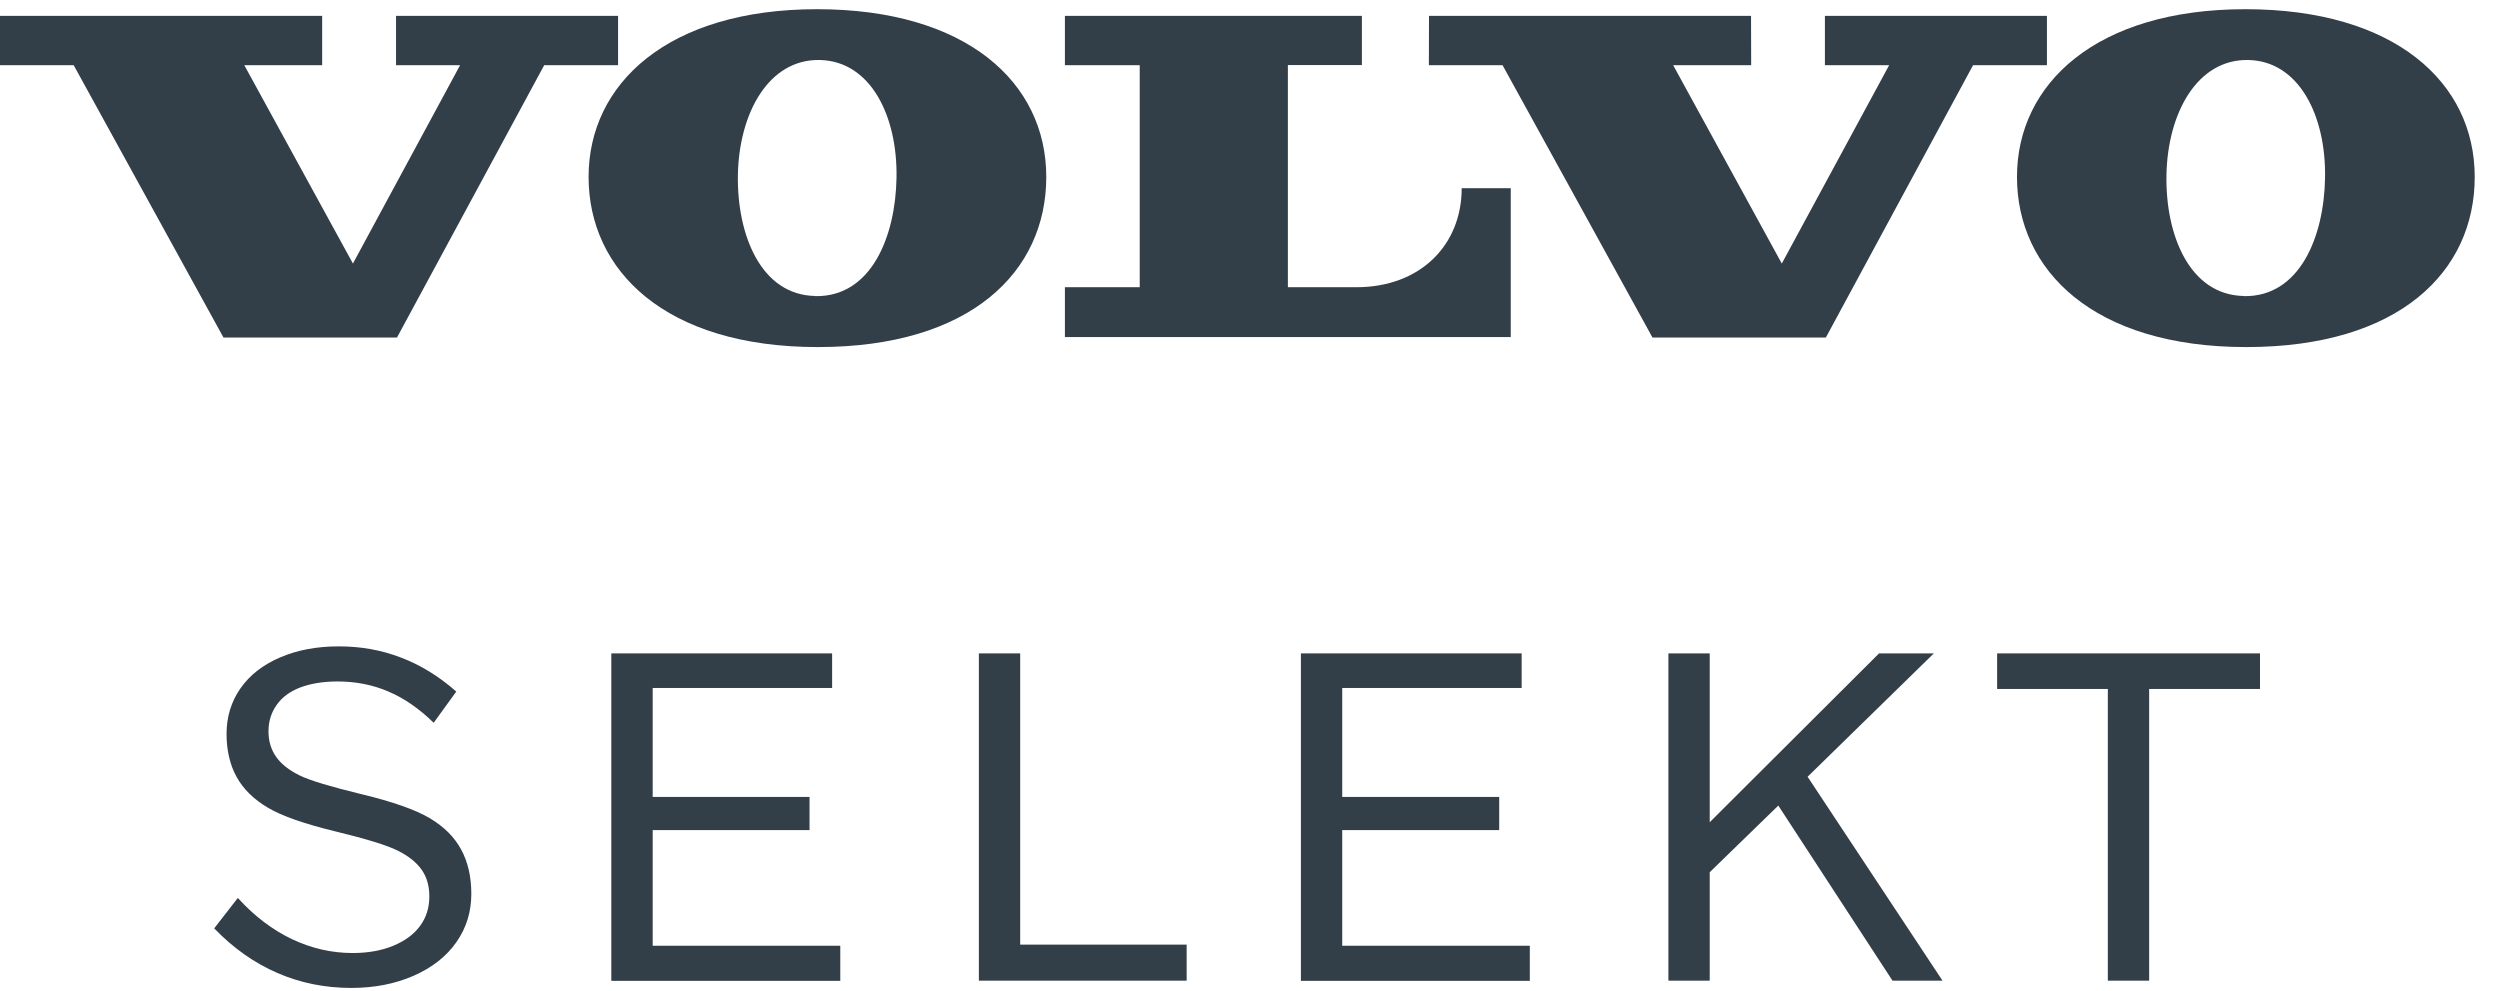
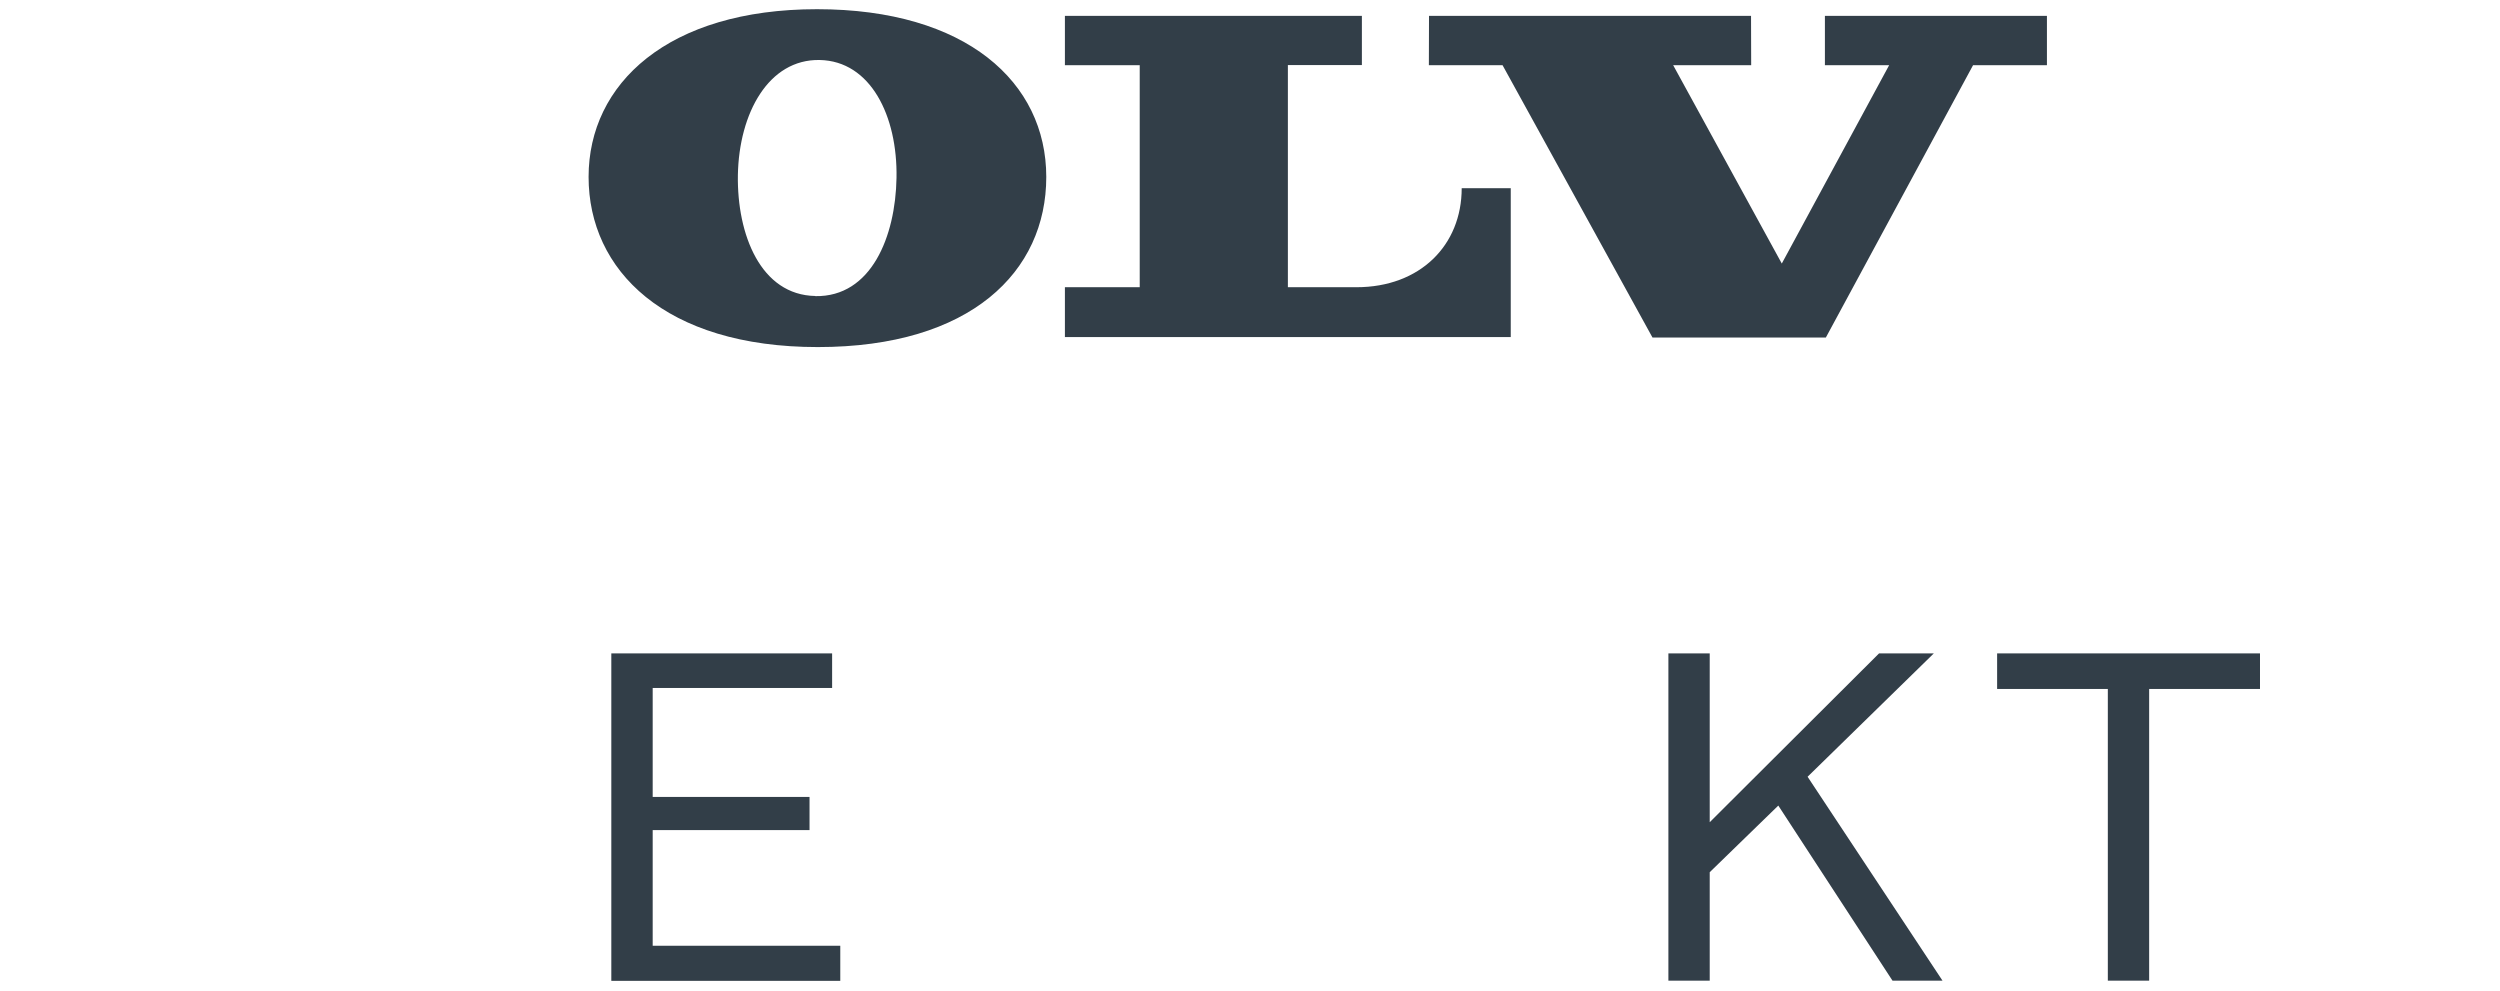
<svg xmlns="http://www.w3.org/2000/svg" width="53" height="21" viewBox="0 0 53 21" fill="none">
  <g clip-path="url(#clip0_6673_1143)">
    <path d="M31.854 1.382L35.033 7.156H38.708L41.829 1.382H43.395V0.336H38.688V1.382H40.05L37.774 5.587L35.471 1.382H37.125L37.122 0.336H30.295L30.292 1.382H31.854Z" fill="#323E48" />
-     <path d="M1.562 1.382L4.738 7.156H8.416L11.537 1.382H13.103V0.336H8.396V1.382H9.754L7.482 5.587L5.179 1.382H6.83V0.336H0V1.382H1.562Z" fill="#323E48" />
    <path d="M22.576 1.382V0.336H28.872V1.379H27.303V6.089H28.757C30.105 6.089 30.988 5.2 30.988 3.99H32.028V7.146H22.576V6.089H24.162V1.382H22.576Z" fill="#323E48" />
    <path d="M17.284 6.275C16.129 6.254 15.623 4.977 15.643 3.711C15.667 2.396 16.296 1.252 17.376 1.272C18.456 1.292 19.03 2.457 19.006 3.772C18.985 5.011 18.473 6.299 17.284 6.278M17.321 0.195C14.159 0.195 12.478 1.775 12.478 3.751C12.478 5.728 14.095 7.358 17.338 7.358C20.582 7.358 22.181 5.759 22.181 3.751C22.181 1.744 20.483 0.195 17.321 0.195Z" fill="#323E48" />
-     <path d="M47.569 6.275C46.415 6.254 45.905 4.977 45.929 3.711C45.953 2.396 46.581 1.252 47.661 1.272C48.741 1.292 49.315 2.457 49.291 3.772C49.271 5.011 48.758 6.299 47.569 6.278M47.603 0.195C44.441 0.195 42.76 1.775 42.76 3.751C42.76 5.728 44.377 7.358 47.62 7.358C50.864 7.358 52.464 5.759 52.464 3.751C52.464 1.744 50.765 0.195 47.603 0.195Z" fill="#323E48" />
-     <path d="M5.047 19.042C5.394 19.423 5.774 19.711 6.185 19.908C6.599 20.105 7.031 20.204 7.475 20.204C7.802 20.204 8.087 20.153 8.335 20.051C8.583 19.949 8.773 19.81 8.905 19.63C9.038 19.45 9.102 19.243 9.102 19.005C9.102 18.781 9.048 18.59 8.936 18.434C8.824 18.278 8.657 18.145 8.433 18.034C8.209 17.921 7.768 17.785 7.112 17.626C6.453 17.466 5.978 17.3 5.679 17.123C5.38 16.947 5.159 16.729 5.016 16.471C4.874 16.213 4.803 15.907 4.803 15.554C4.803 15.201 4.901 14.875 5.098 14.593C5.295 14.311 5.574 14.094 5.937 13.938C6.3 13.781 6.715 13.703 7.183 13.703C7.652 13.703 8.083 13.781 8.494 13.938C8.909 14.094 9.303 14.335 9.673 14.661L9.194 15.323C8.888 15.024 8.569 14.803 8.236 14.661C7.903 14.518 7.543 14.447 7.156 14.447C6.851 14.447 6.589 14.491 6.368 14.573C6.147 14.658 5.981 14.78 5.866 14.943C5.75 15.106 5.692 15.293 5.692 15.503C5.692 15.714 5.747 15.894 5.855 16.047C5.964 16.199 6.127 16.328 6.348 16.437C6.569 16.546 7.01 16.678 7.669 16.838C8.331 16.998 8.81 17.167 9.113 17.347C9.415 17.527 9.636 17.748 9.778 18.013C9.921 18.278 9.992 18.59 9.992 18.951C9.992 19.331 9.887 19.671 9.676 19.973C9.466 20.275 9.163 20.513 8.769 20.686C8.375 20.859 7.934 20.944 7.448 20.944C6.891 20.944 6.368 20.839 5.883 20.628C5.397 20.418 4.945 20.102 4.541 19.681L5.04 19.039L5.047 19.042Z" fill="#323E48" />
    <path d="M12.96 13.852H17.641V14.585H13.837V16.895H17.162V17.598H13.837V20.05H17.814V20.794H12.96V13.855V13.852Z" fill="#323E48" />
-     <path d="M20.752 13.852H21.628V20.026H25.157V20.79H20.752V13.852Z" fill="#323E48" />
-     <path d="M27.579 13.852H32.259V14.585H28.455V16.895H31.783V17.598H28.455V20.05H32.432V20.794H27.579V13.855V13.852Z" fill="#323E48" />
    <path d="M40.997 13.852L38.321 16.467L41.181 20.79H40.121L37.7 17.078L36.246 18.491V20.79H35.37V13.852H36.246V17.431L39.836 13.852H40.994H40.997Z" fill="#323E48" />
    <path d="M44.689 14.606H42.339V13.852H47.912V14.606H45.562V20.79H44.686V14.606H44.689Z" fill="#323E48" />
  </g>
  <defs>
    <clipPath id="clip0_6673_1143">
      <rect width="52.46" height="20.752" fill="white" transform="translate(0 0.195)" />
    </clipPath>
  </defs>
</svg>